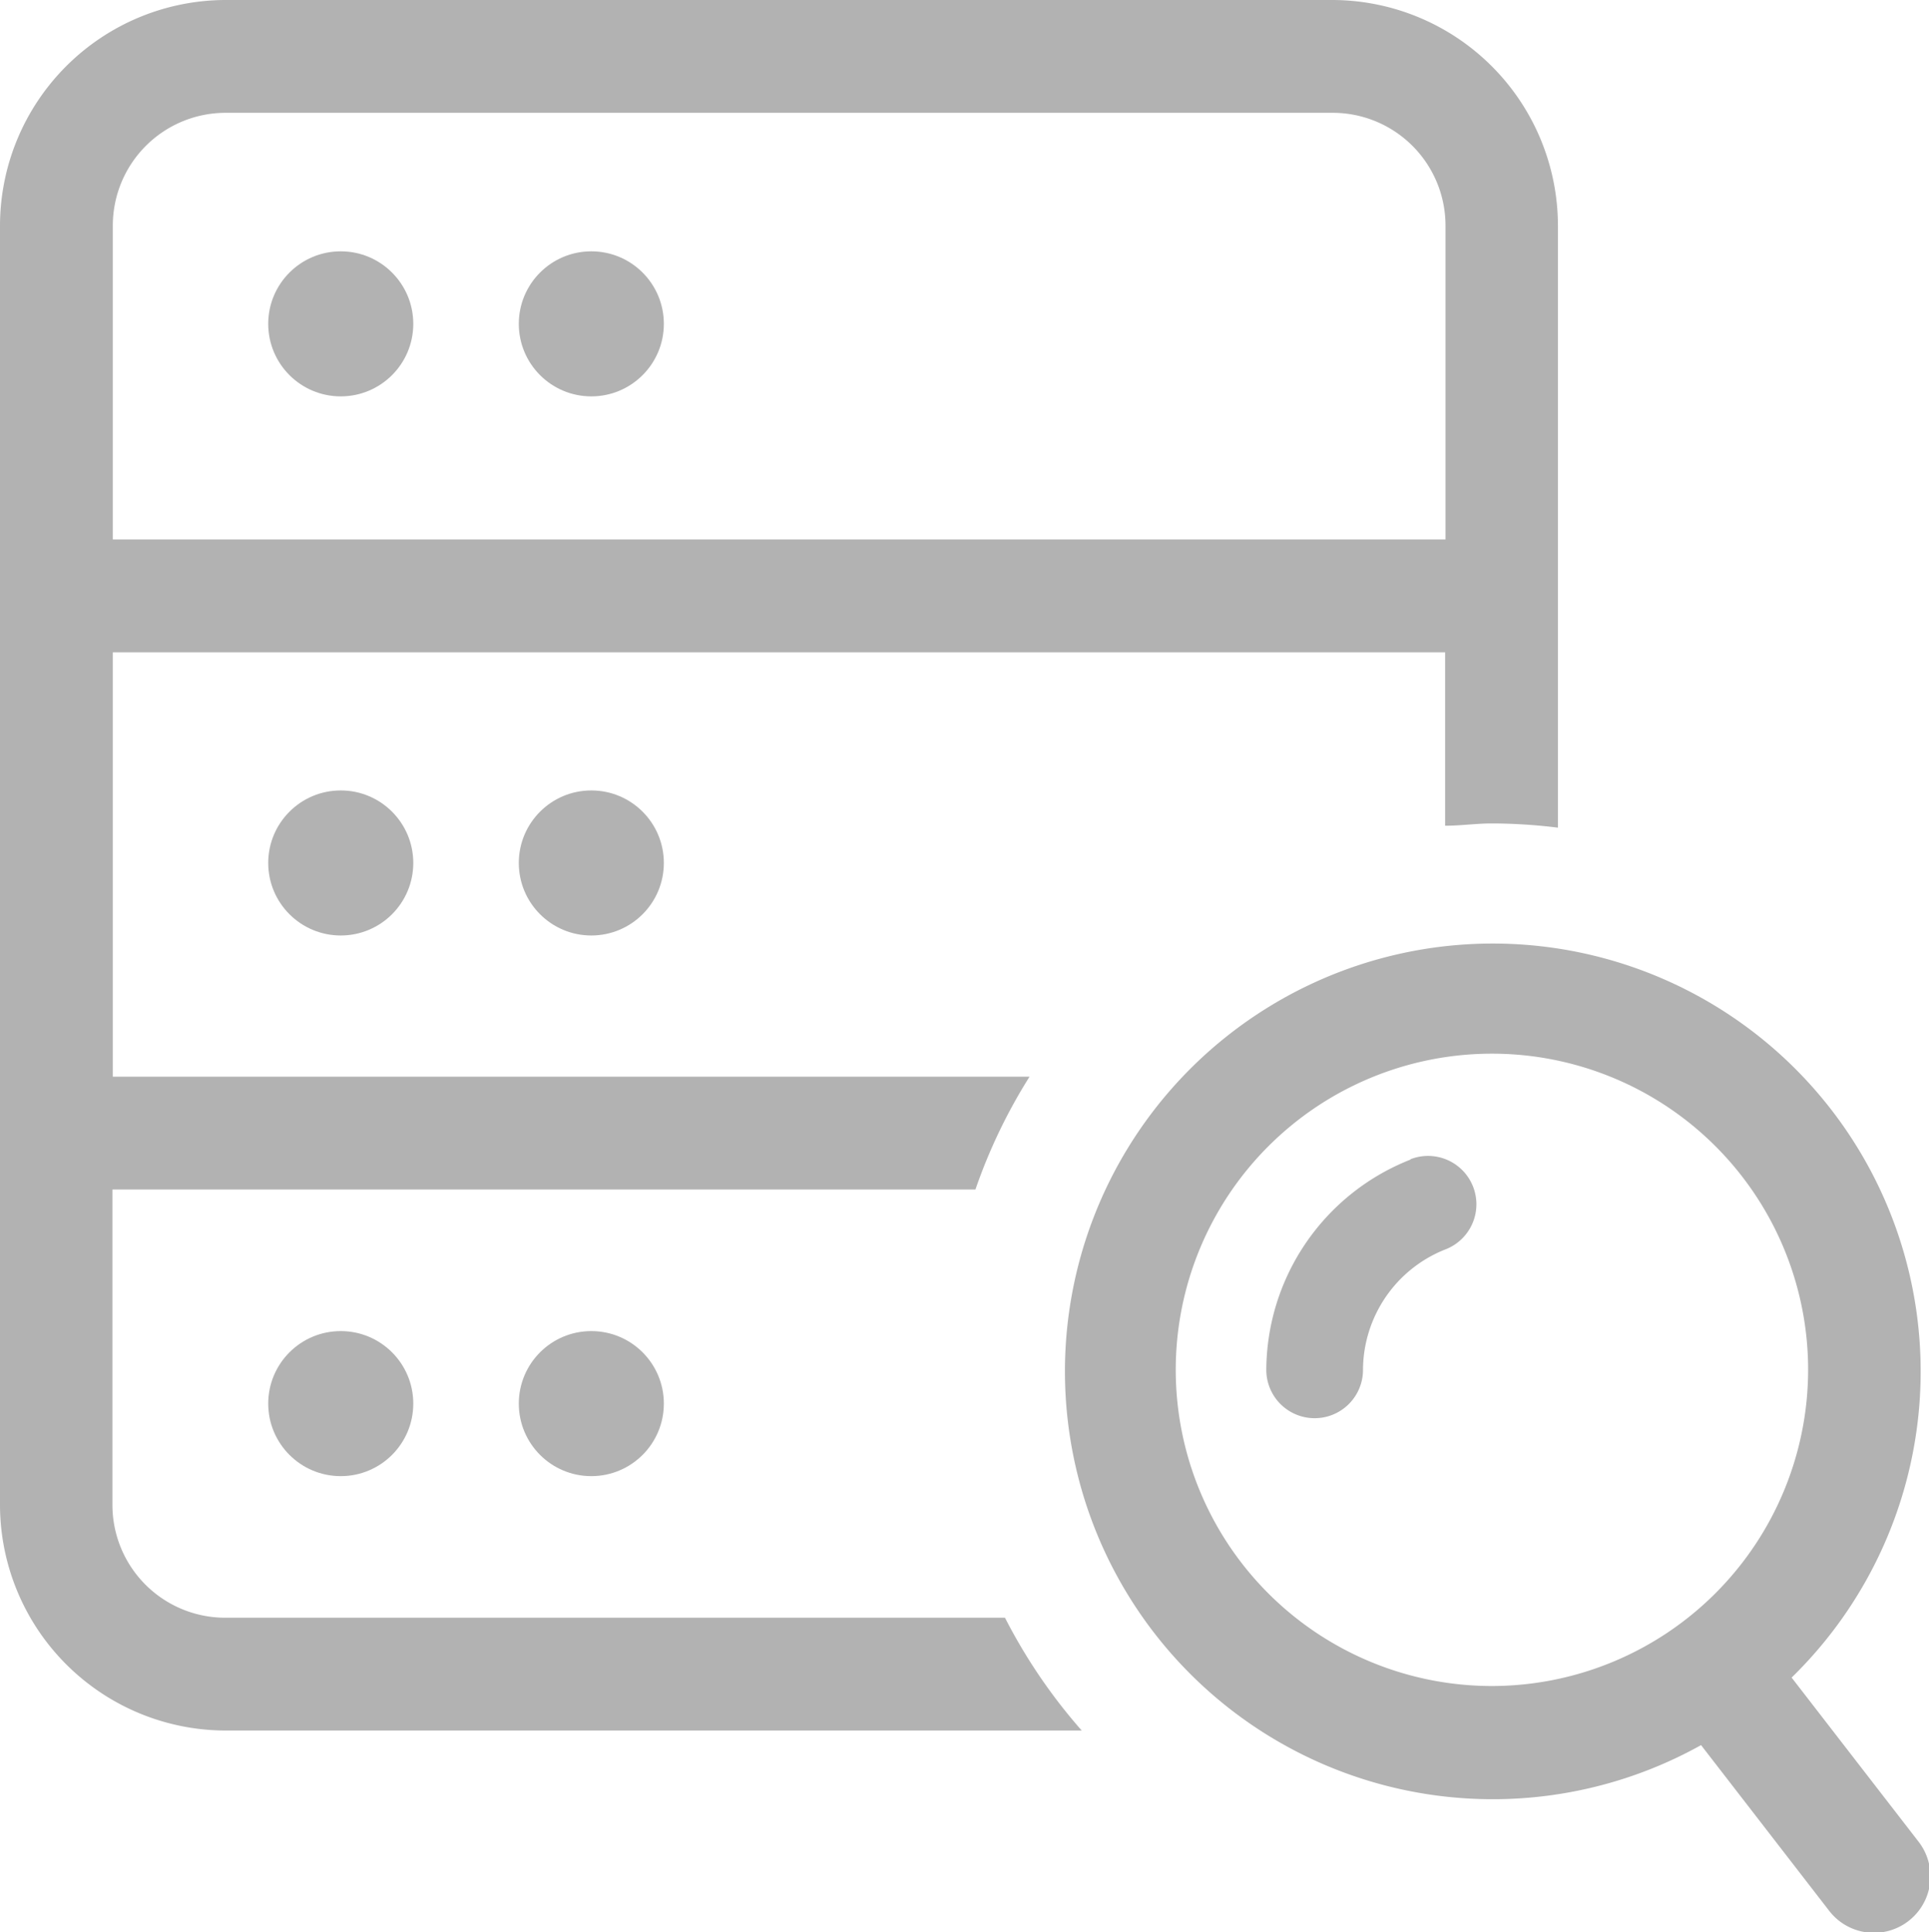
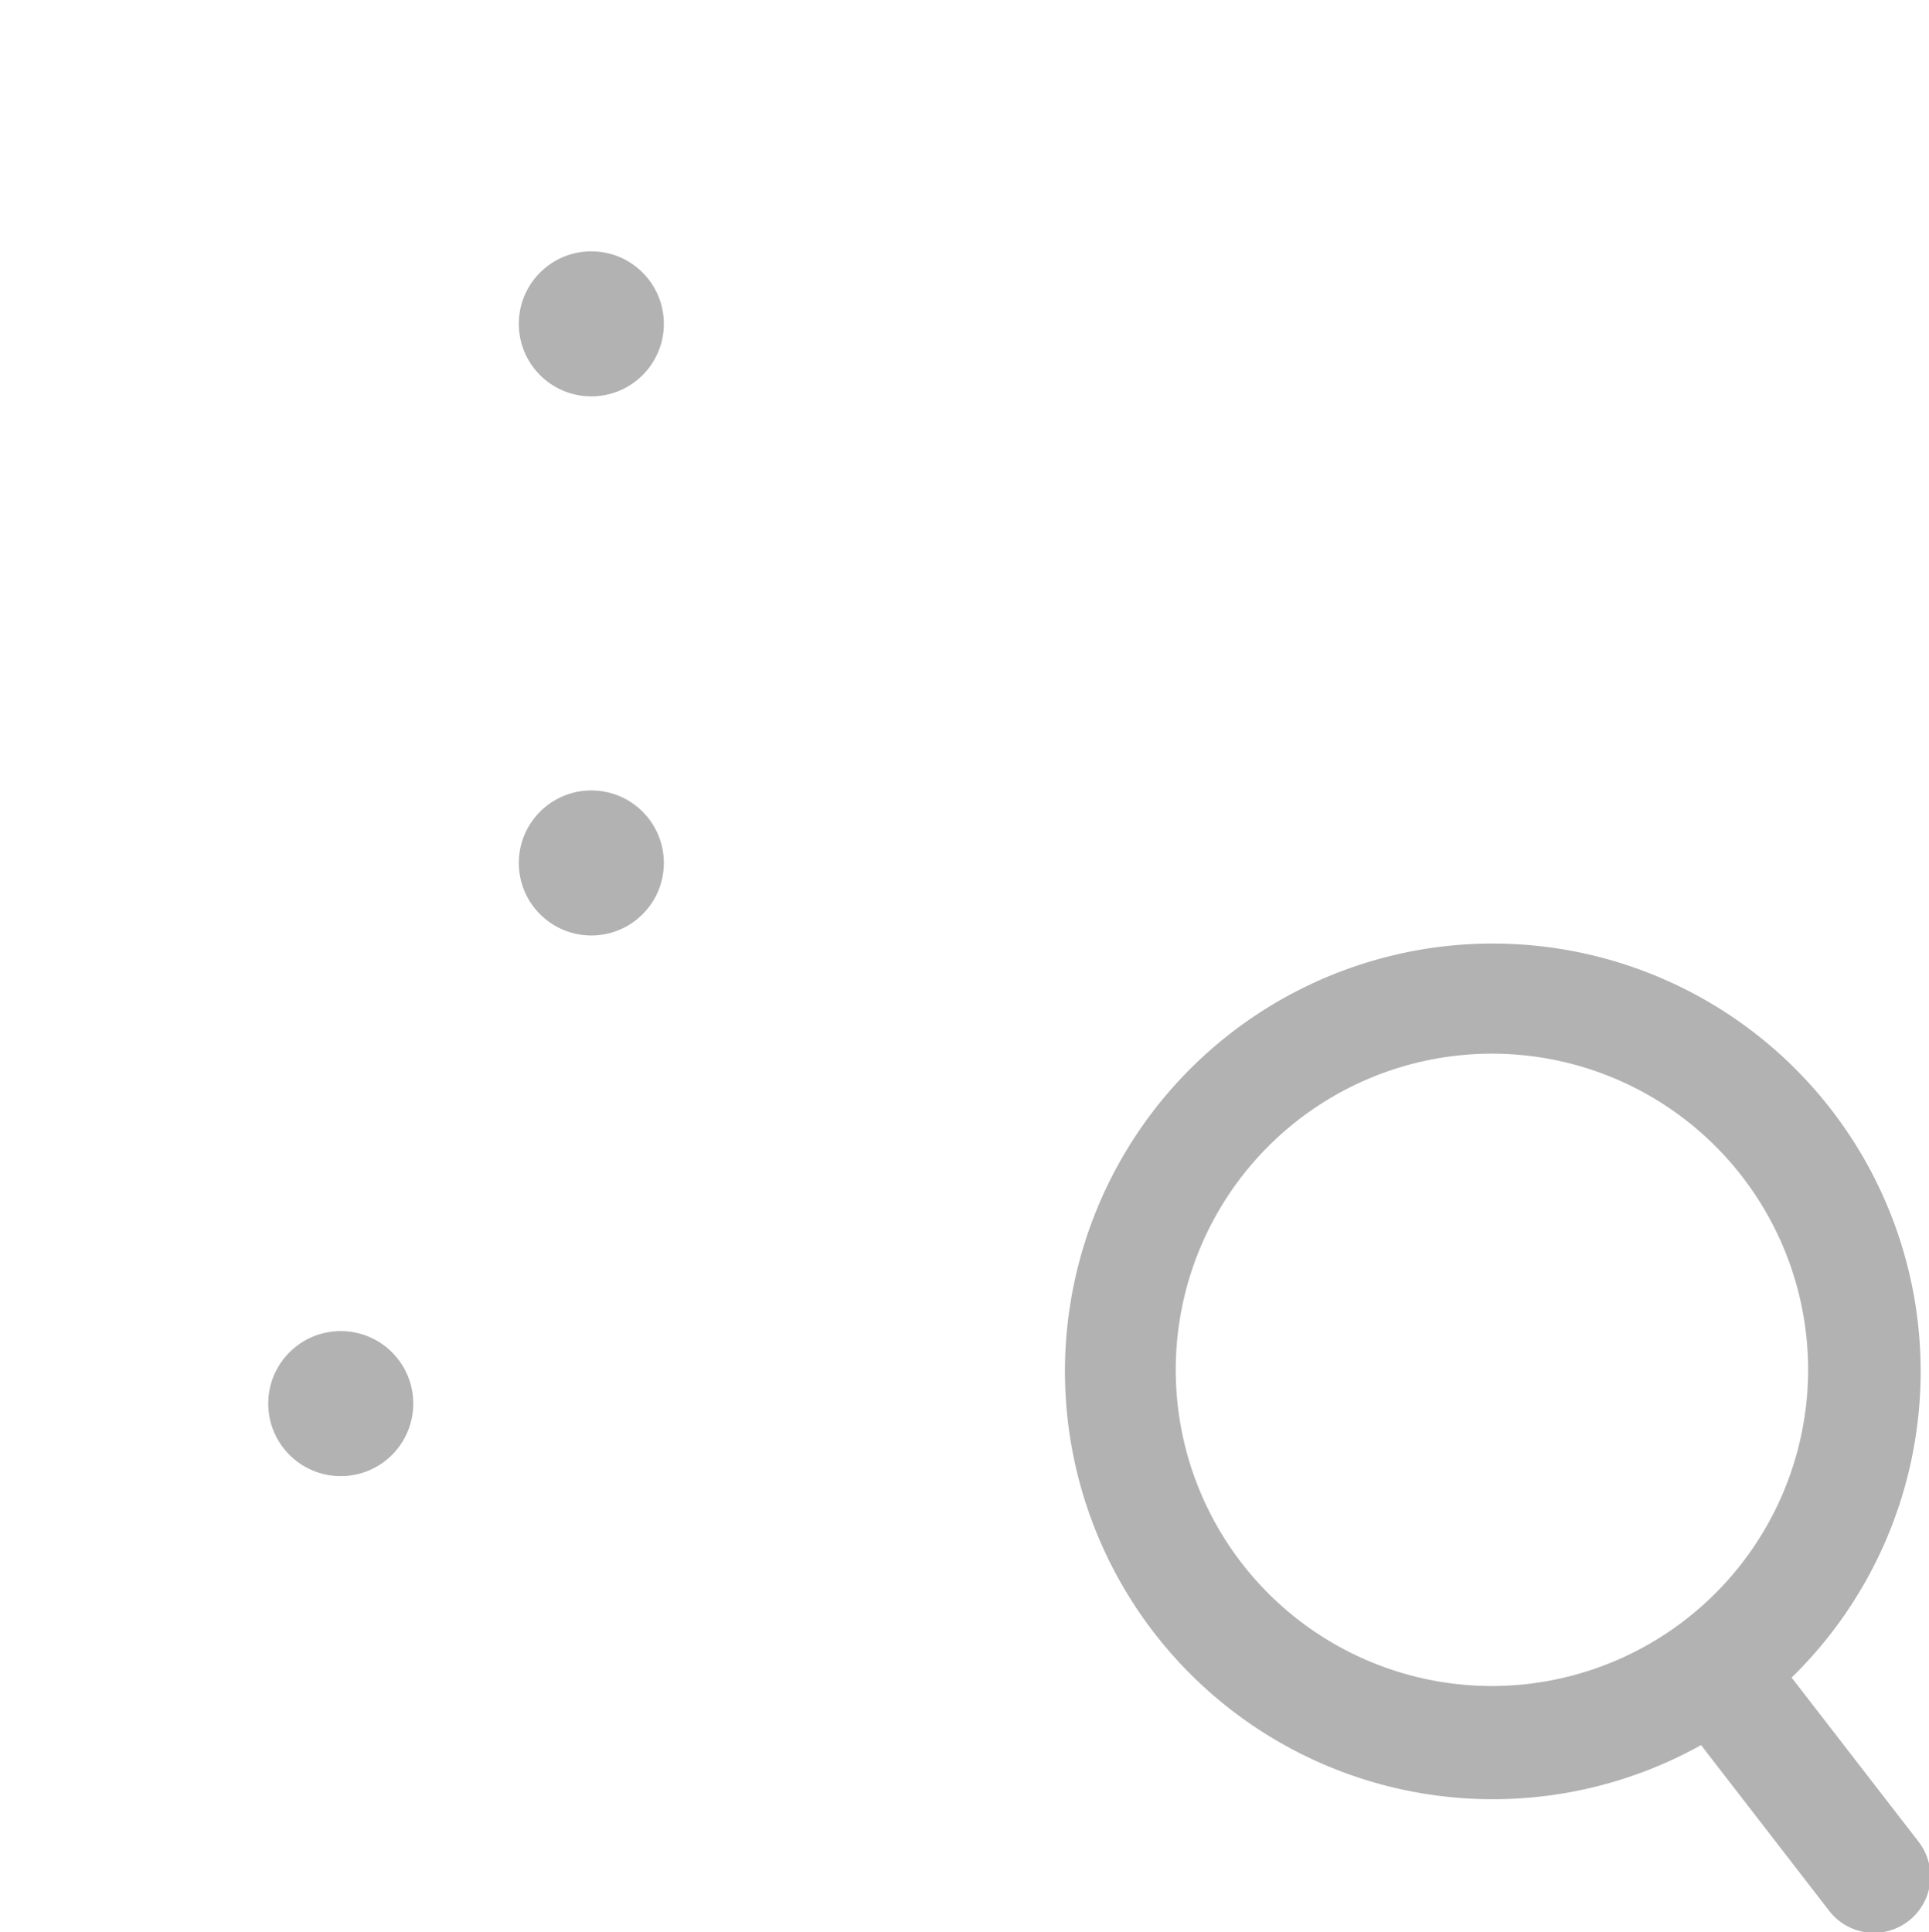
<svg xmlns="http://www.w3.org/2000/svg" viewBox="0 0 50.27 50.36">
  <defs>
    <style>.cls-1{fill:#b2b2b2;}</style>
  </defs>
  <title>Asset 15GS</title>
  <g id="Layer_2" data-name="Layer 2">
    <g id="Layer_1-2" data-name="Layer 1">
-       <circle class="cls-1" cx="8.88" cy="8.44" r="1.89" />
      <circle class="cls-1" cx="15.41" cy="8.44" r="1.89" />
-       <circle class="cls-1" cx="8.88" cy="22.49" r="1.89" />
      <circle class="cls-1" cx="15.41" cy="22.49" r="1.89" />
      <circle class="cls-1" cx="8.88" cy="36.58" r="1.89" />
-       <circle class="cls-1" cx="15.41" cy="36.58" r="1.89" />
-       <path class="cls-1" d="M5.87,42.16a2.94,2.94,0,0,1-2.94-2.94V31H25.42a14.17,14.17,0,0,1,1.41-2.94H2.94V17H37.66v4.52c.4,0,.81-.06,1.22-.06a14.28,14.28,0,0,1,1.72.11V5.87A5.89,5.89,0,0,0,34.73,0H5.87A5.89,5.89,0,0,0,0,5.87V39.22A5.89,5.89,0,0,0,5.87,45.1H28.19a14.29,14.29,0,0,1-2-2.94Zm0-39.22H34.73a2.94,2.94,0,0,1,2.94,2.94v8.18H2.94V5.87A2.94,2.94,0,0,1,5.87,2.94Z" />
-       <path class="cls-1" d="M36.76,30.22A5.92,5.92,0,0,0,33,35.7a1.26,1.26,0,1,0,2.52,0,3.39,3.39,0,0,1,2.15-3.14,1.26,1.26,0,0,0-.91-2.35Z" />
      <path class="cls-1" d="M50,48l-3.31-4.28a11.15,11.15,0,1,0-2.36,1.76l3.34,4.32A1.47,1.47,0,0,0,50,48ZM38.88,43.94a8.24,8.24,0,1,1,8.24-8.24A8.25,8.25,0,0,1,38.88,43.94Z" />
    </g>
  </g>
</svg>